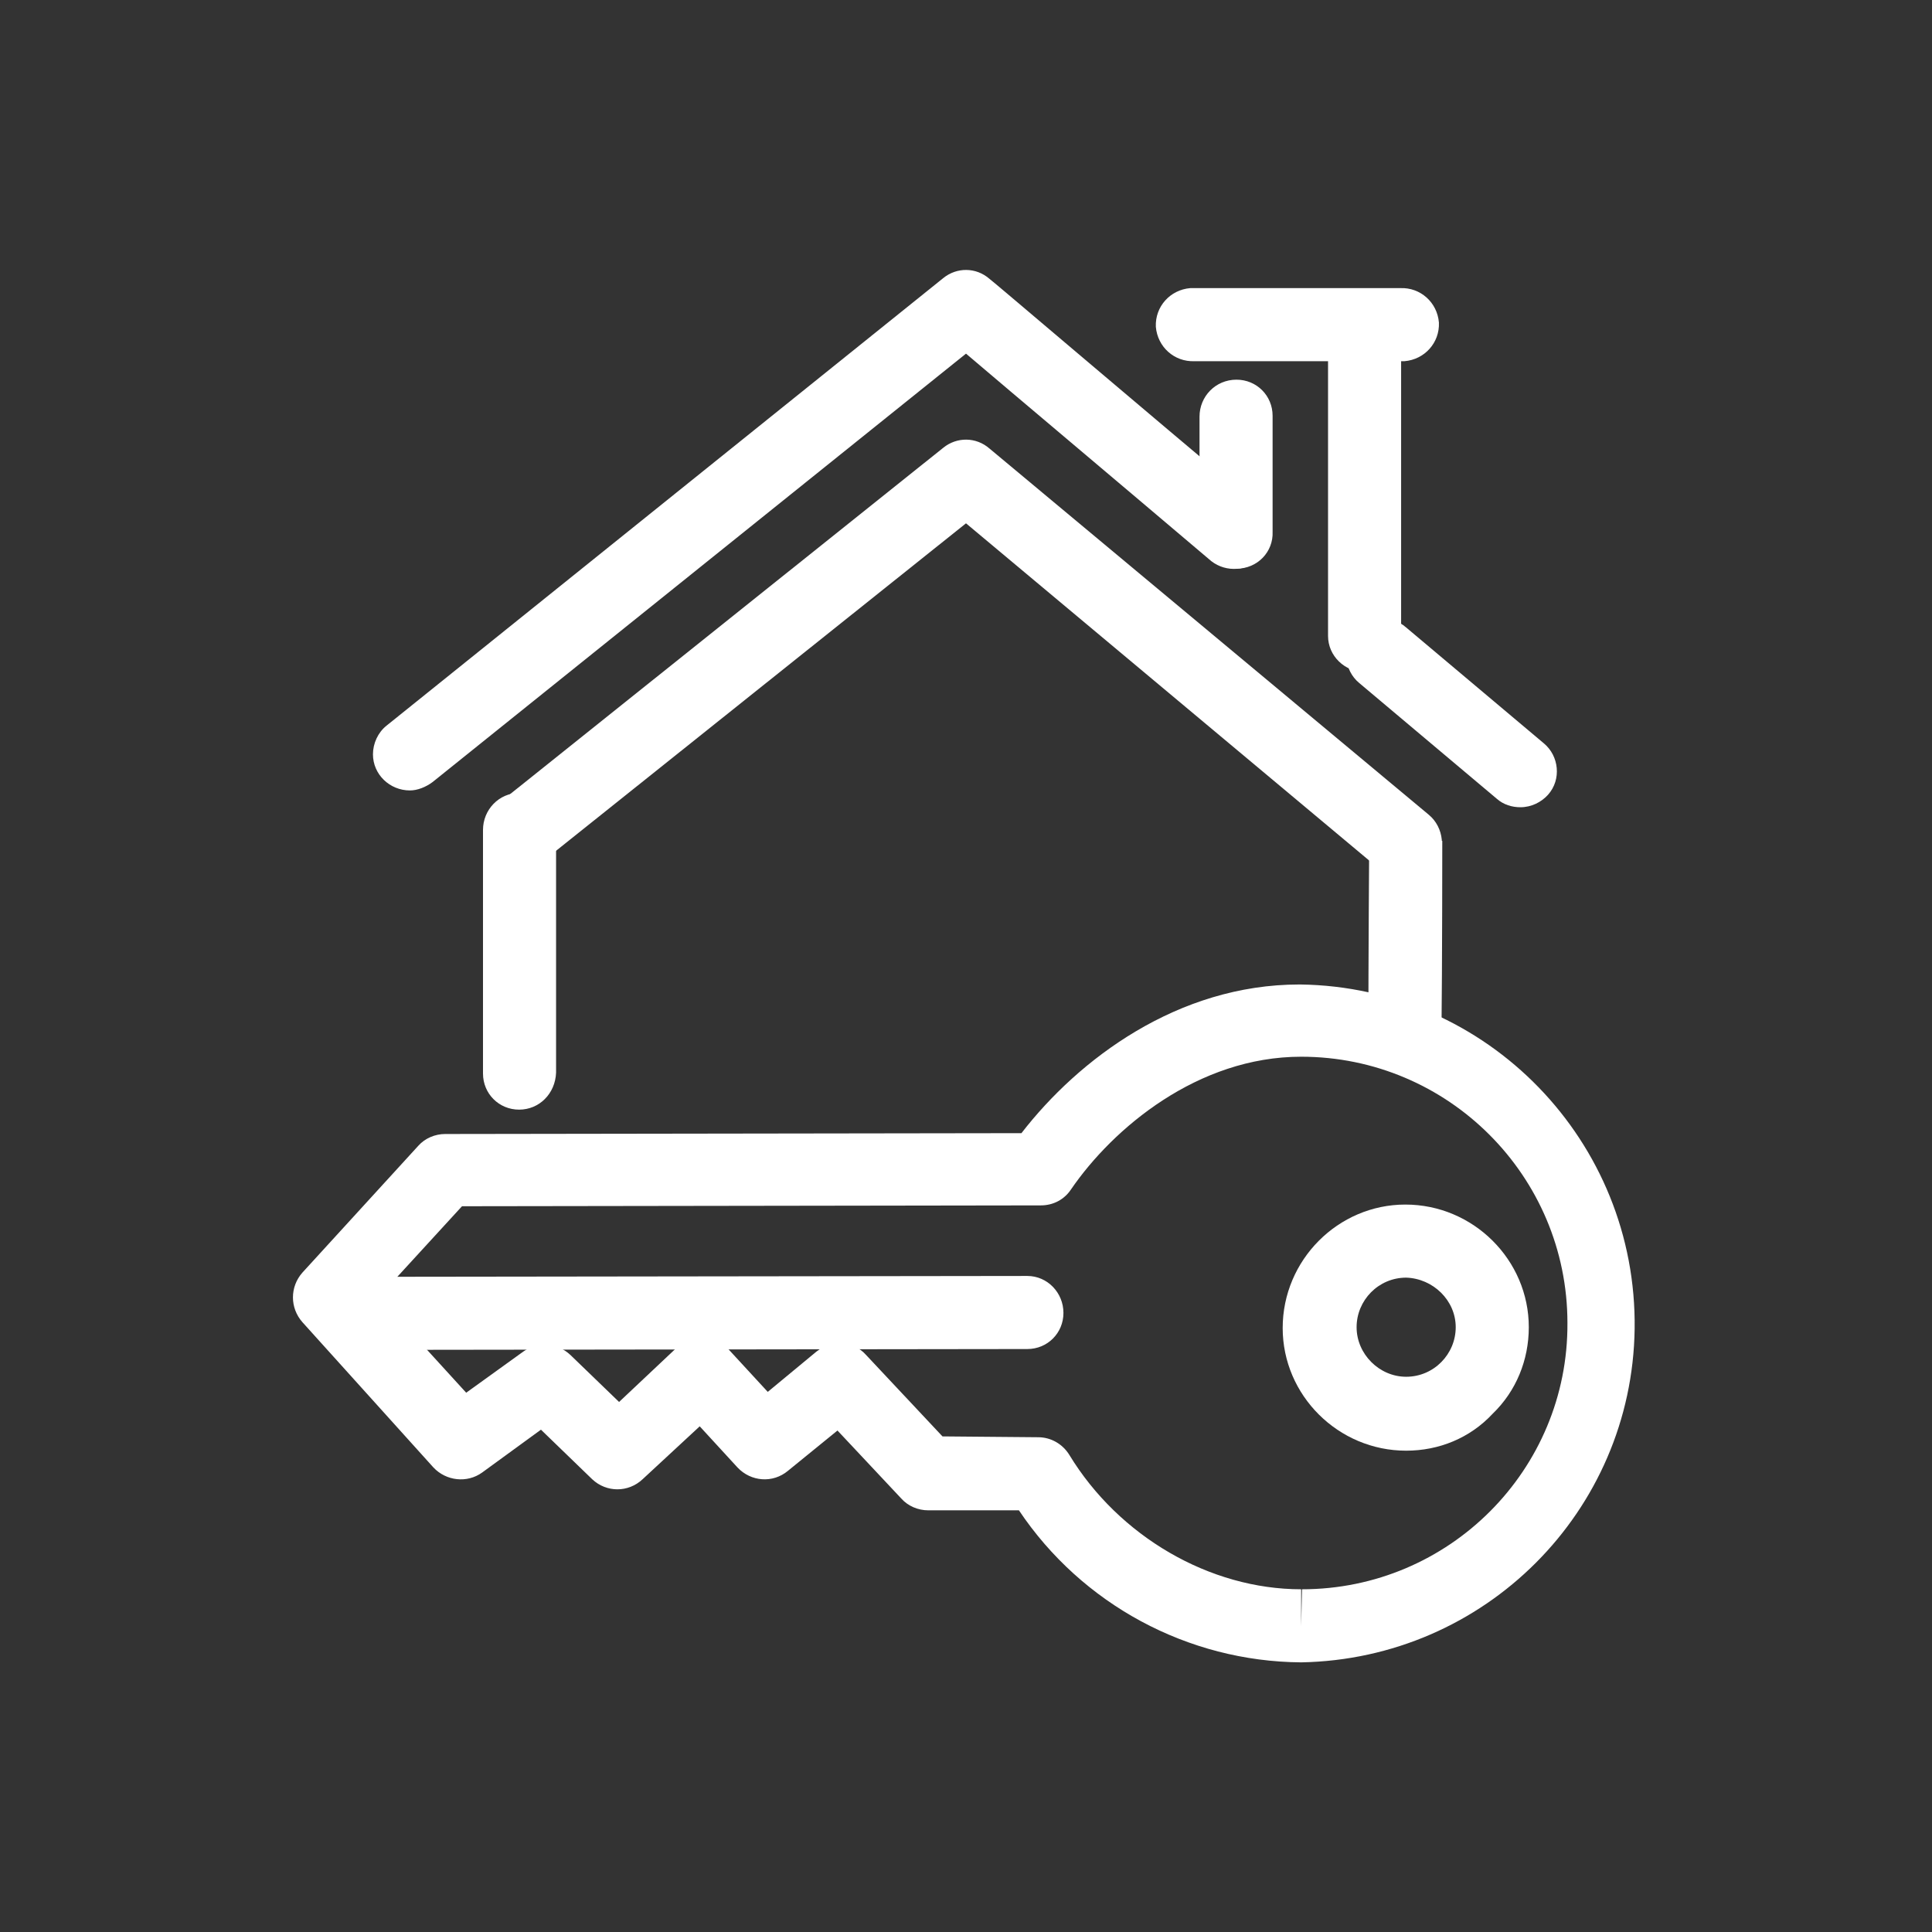
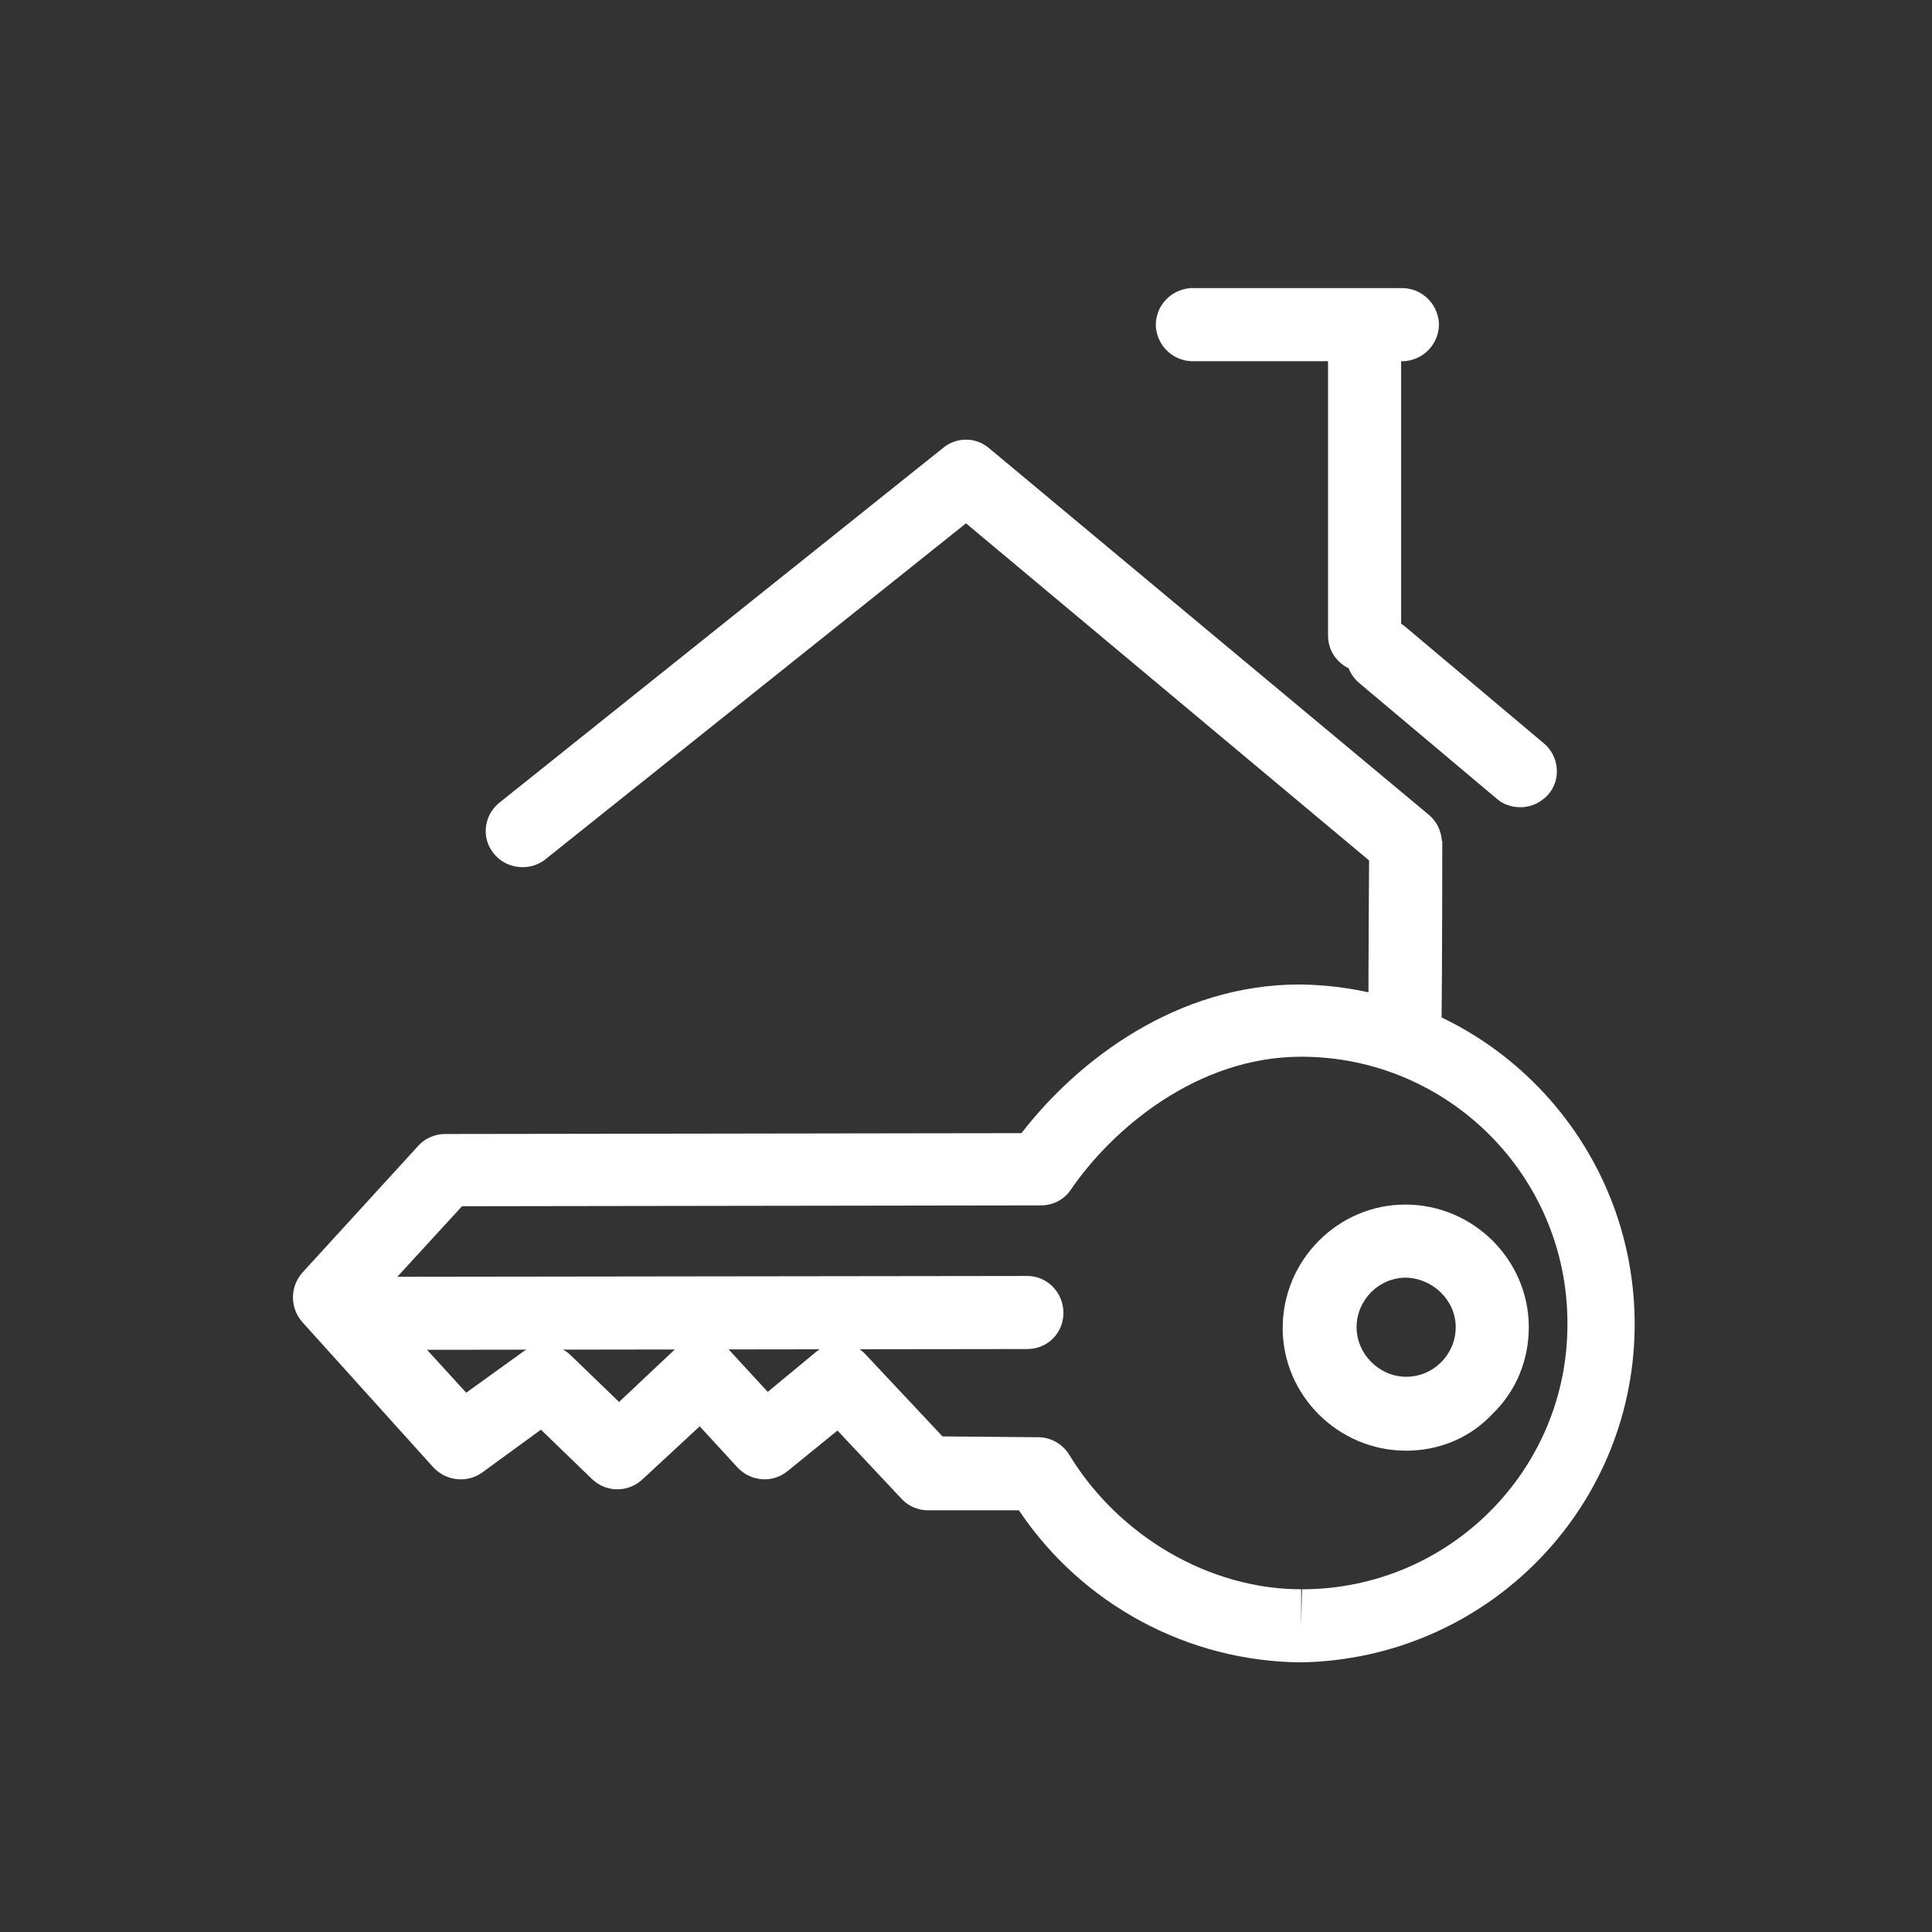
<svg xmlns="http://www.w3.org/2000/svg" version="1.1" id="Icons" x="0px" y="0px" viewBox="0 0 230 230" style="enable-background:new 0 0 230 230;" xml:space="preserve">
  <rect x="0" y="0" width="230" height="230" fill="#333333" stroke="none" />
  <style type="text/css">
	.st0{fill:#FFFFFF;}
</style>
  <path class="st0" d="M167.2,127.8L167.2,127.8c-2.4,0-4.3-2-4.3-4.4c0,0,0,0,0,0c0-8.9,0.1-23.3,0.1-23.3h8.7c0,0,0,14.4-0.1,23.4  C171.6,125.9,169.7,127.8,167.2,127.8L167.2,127.8z" />
-   <path class="st0" d="M61.8,132.1c-2.4,0-4.3-1.9-4.3-4.3c0,0,0,0,0,0v-29c0-2.4,1.9-4.4,4.3-4.4c2.4,0,4.4,1.9,4.4,4.3c0,0,0,0,0,0  v29C66.1,130.2,64.2,132.1,61.8,132.1C61.8,132.2,61.8,132.1,61.8,132.1z" />
  <path class="st0" d="M181,96.1c-1,0-2-0.3-2.8-1l-16.4-13.8c-1.8-1.5-2.1-4.3-0.5-6.1c1.5-1.8,4.3-2.1,6.1-0.5l16.4,13.8  c1.8,1.5,2.1,4.3,0.5,6.1C183.5,95.5,182.3,96.1,181,96.1L181,96.1z" />
-   <path class="st0" d="M48.8,94.1c-2.4,0-4.4-1.9-4.4-4.3c0-1.3,0.6-2.6,1.6-3.4l66.3-53.3c1.6-1.3,3.9-1.3,5.5,0.1  c0.2,0.1,17.2,14.6,32,27c1.8,1.6,1.9,4.4,0.3,6.1c-1.5,1.7-4.1,1.9-5.9,0.5C133,57.3,120.4,46.7,115,42.1l-63.5,51  C50.7,93.7,49.7,94.1,48.8,94.1z" />
  <path class="st0" d="M162.5,80c-2.4,0-4.4-1.9-4.4-4.3c0,0,0,0,0,0V42.3c-0.1-2.4,1.7-4.4,4.1-4.6s4.4,1.7,4.6,4.1  c0,0.1,0,0.3,0,0.4v33.3C166.8,78,164.9,80,162.5,80C162.5,80,162.5,80,162.5,80z" />
-   <path class="st0" d="M147.2,67.7c-2.4,0-4.4-1.9-4.4-4.3v0V49.6c0-2.4,1.9-4.4,4.4-4.4c2.4,0,4.3,1.9,4.3,4.3c0,0,0,0,0,0v13.8  C151.6,65.7,149.7,67.7,147.2,67.7L147.2,67.7z" />
  <path class="st0" d="M166.8,43h-24.6c-2.4,0.1-4.4-1.7-4.6-4.1c-0.1-2.4,1.7-4.4,4.1-4.6c0.1,0,0.3,0,0.4,0h24.6  c2.4-0.1,4.4,1.7,4.6,4.1c0.1,2.4-1.7,4.4-4.1,4.6C167.1,43,166.9,43,166.8,43z" />
  <path class="st0" d="M167.3,104.7c-1,0-2-0.3-2.8-1L115,62.3l-50.2,40.1c-1.9,1.4-4.7,1-6.1-0.9c-1.4-1.8-1.1-4.4,0.7-5.9l52.9-42.3  c1.6-1.3,3.9-1.3,5.5,0.1L170.1,97c1.8,1.5,2.1,4.3,0.6,6.1C169.8,104.1,168.6,104.7,167.3,104.7L167.3,104.7z" />
  <path class="st0" d="M154.9,197.9c-13.5-0.1-26.1-6.9-33.6-18.1h-10.8c-1.2,0-2.4-0.5-3.2-1.4l-7.6-8.1l-5.9,4.8  c-1.8,1.5-4.4,1.3-6-0.4l-4.5-4.9l-6.8,6.3c-1.7,1.6-4.3,1.6-6,0l-6.1-5.9l-7,5.1c-1.8,1.3-4.3,1-5.8-0.6L36,157.4  c-1.5-1.7-1.5-4.2,0-5.9l13.8-15.1c0.8-0.9,2-1.4,3.2-1.4l68.6-0.1c6.8-8.8,18.6-17.7,33.1-17.7h0.1c22.3,0.3,40.1,18.7,39.8,41  C194.3,179.9,176.8,197.5,154.9,197.9L154.9,197.9z M123.6,171.1c1.5,0,2.9,0.8,3.7,2.1c5.9,9.7,16.7,16,27.6,16v4.4l0.1-4.4  c17.5,0,31.7-14.2,31.6-31.7c0-17.5-14.2-31.7-31.7-31.7c-12.3,0-22.4,8.5-27.4,15.8c-0.8,1.2-2.1,1.9-3.6,1.9L55,143.6l-9.9,10.8  l10.4,11.4l6.8-4.9c1.7-1.2,4-1.1,5.6,0.4l5.8,5.6l6.9-6.5c1.7-1.6,4.5-1.6,6.1,0.2c0,0,0,0,0,0l4.7,5.1l5.8-4.8  c1.8-1.4,4.4-1.3,5.9,0.4l9.1,9.7L123.6,171.1L123.6,171.1z" />
  <path class="st0" d="M167.4,172.7c-8.1,0-14.7-6.6-14.7-14.6c0-8.1,6.6-14.7,14.6-14.7c8.1,0,14.7,6.6,14.7,14.6  c0,3.9-1.5,7.6-4.3,10.3C175,171.2,171.3,172.7,167.4,172.7z M167.4,152.1c-3.3,0-5.9,2.7-5.9,5.9s2.7,5.9,5.9,5.9l0,0l0,0  c3.3,0,5.9-2.7,5.9-5.9l0,0C173.3,154.8,170.6,152.2,167.4,152.1z" />
  <path class="st0" d="M44,160.7c-2.4,0-4.3-2-4.3-4.4c0-2.4,1.9-4.3,4.3-4.3l78.3-0.1l0,0c2.4,0,4.3,2,4.3,4.4c0,2.4-1.9,4.3-4.3,4.3  L44,160.7z" />
</svg>